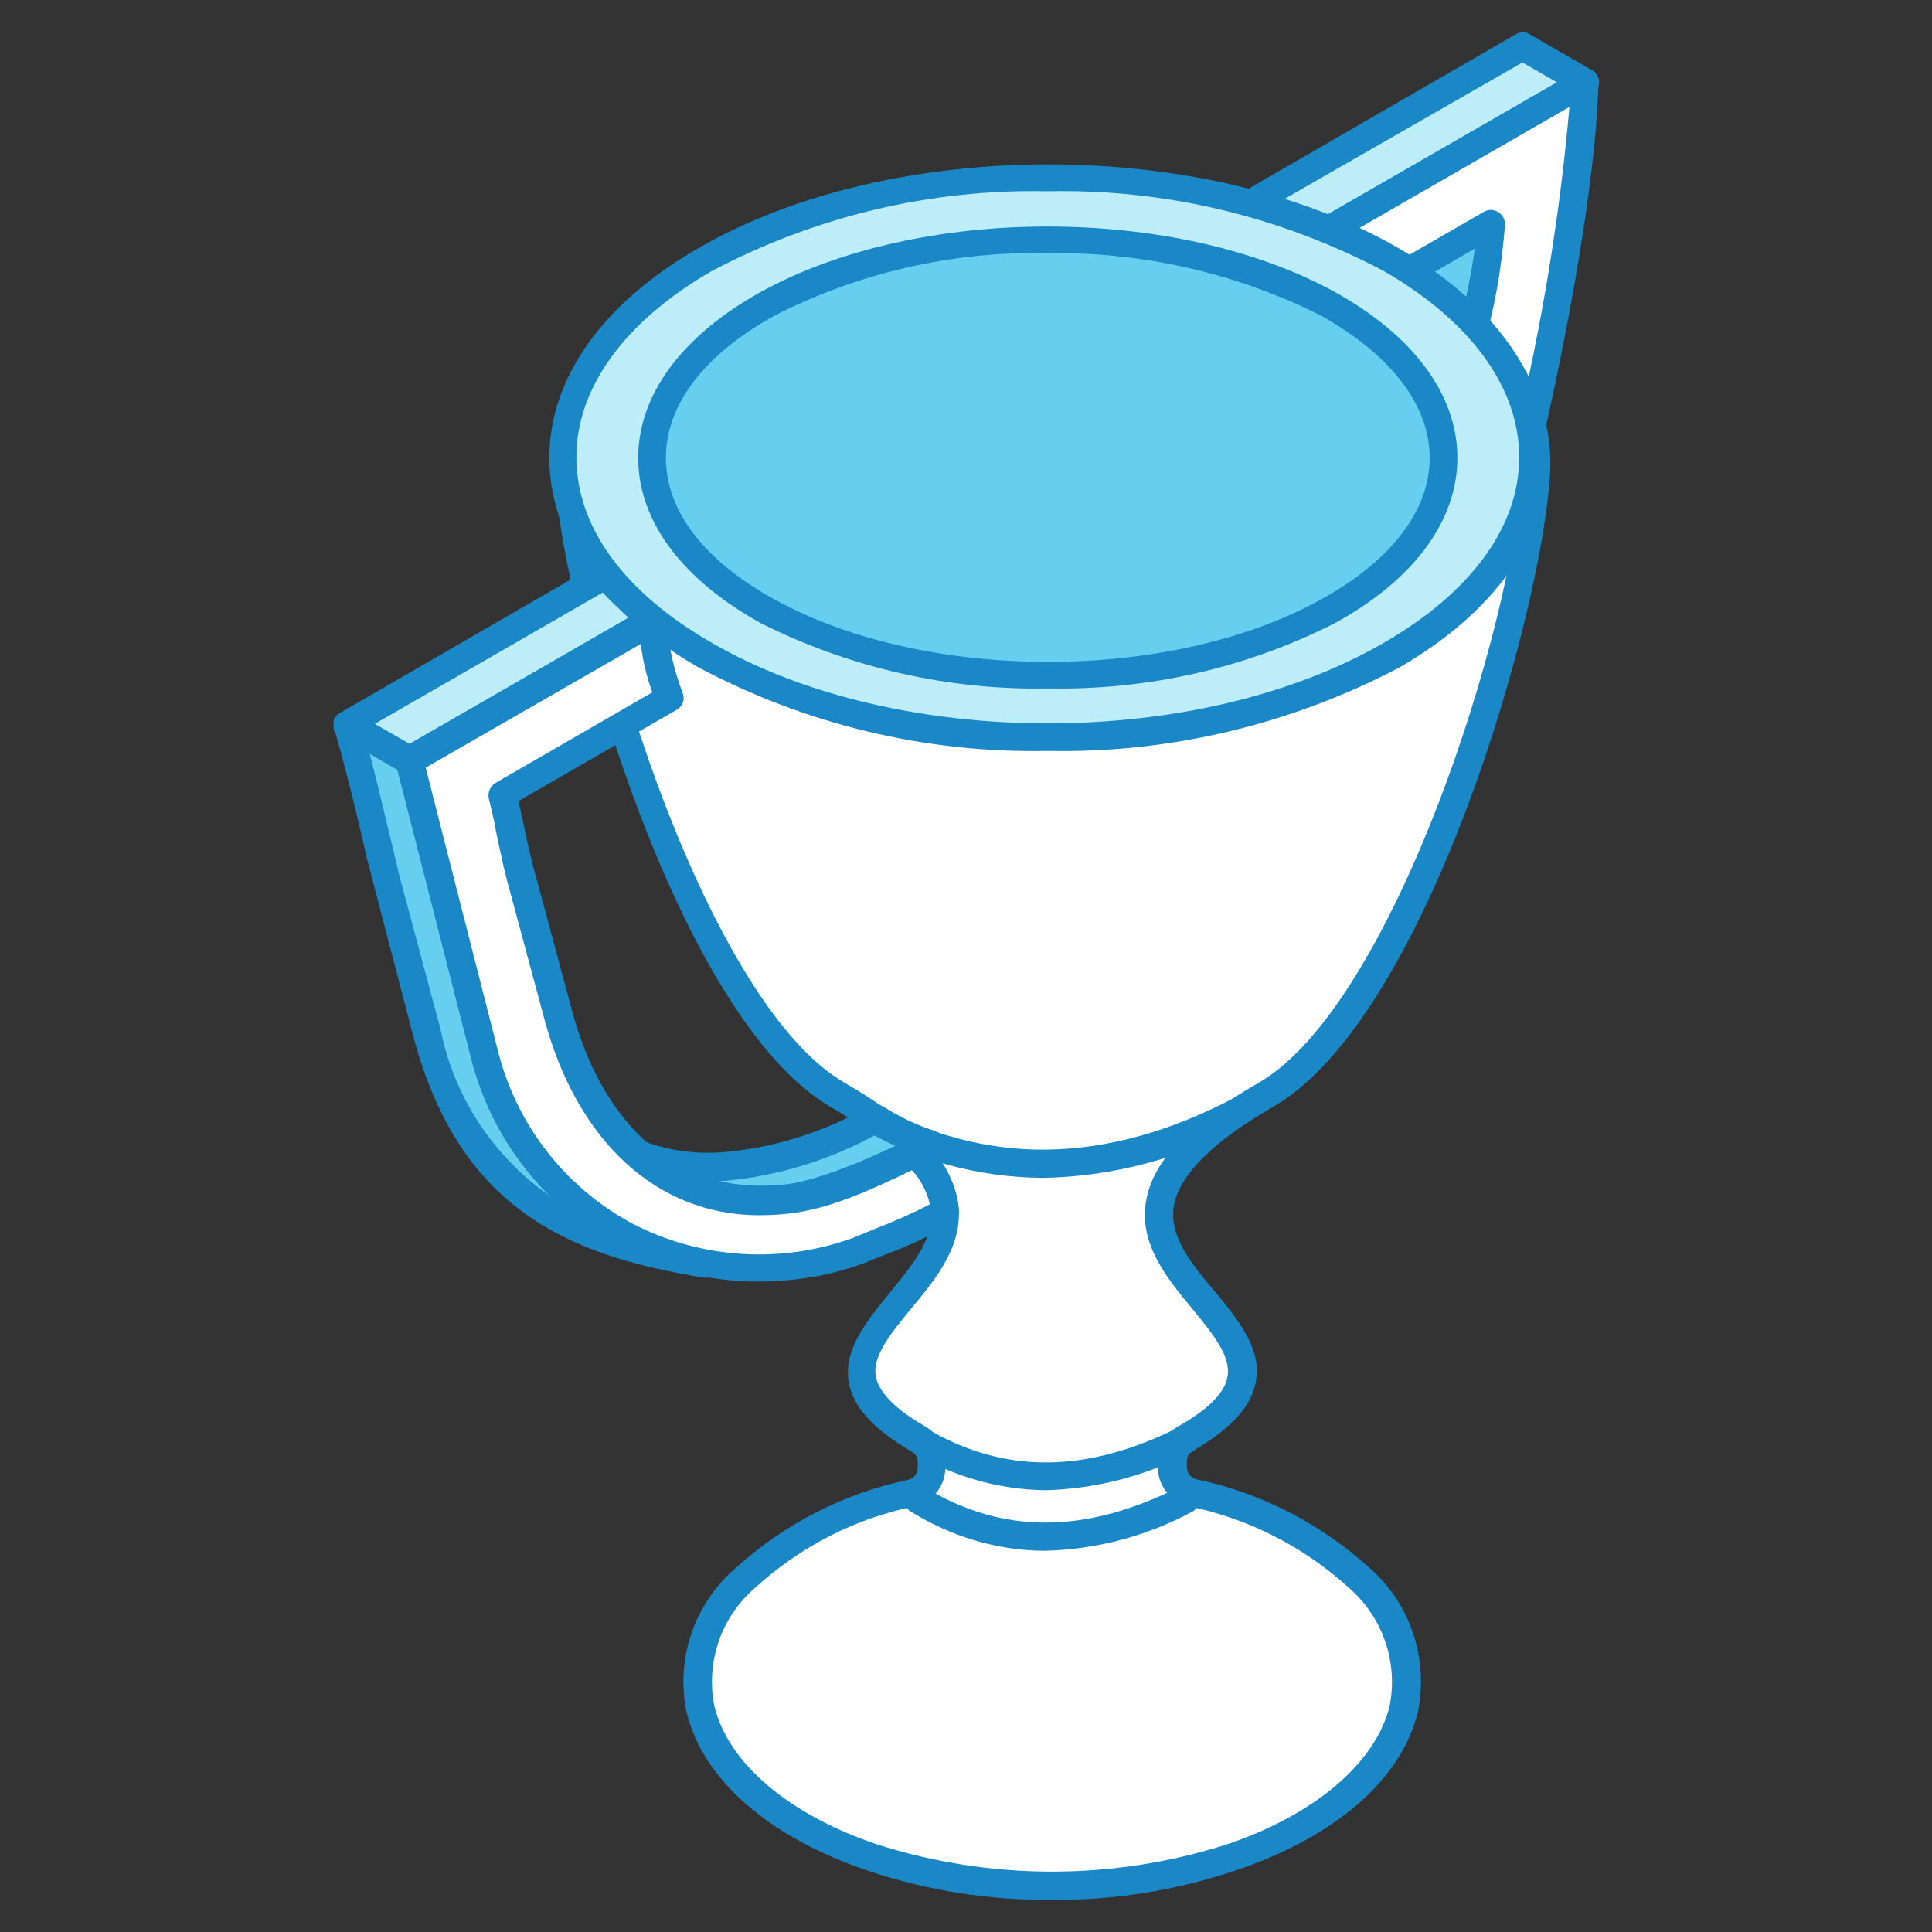
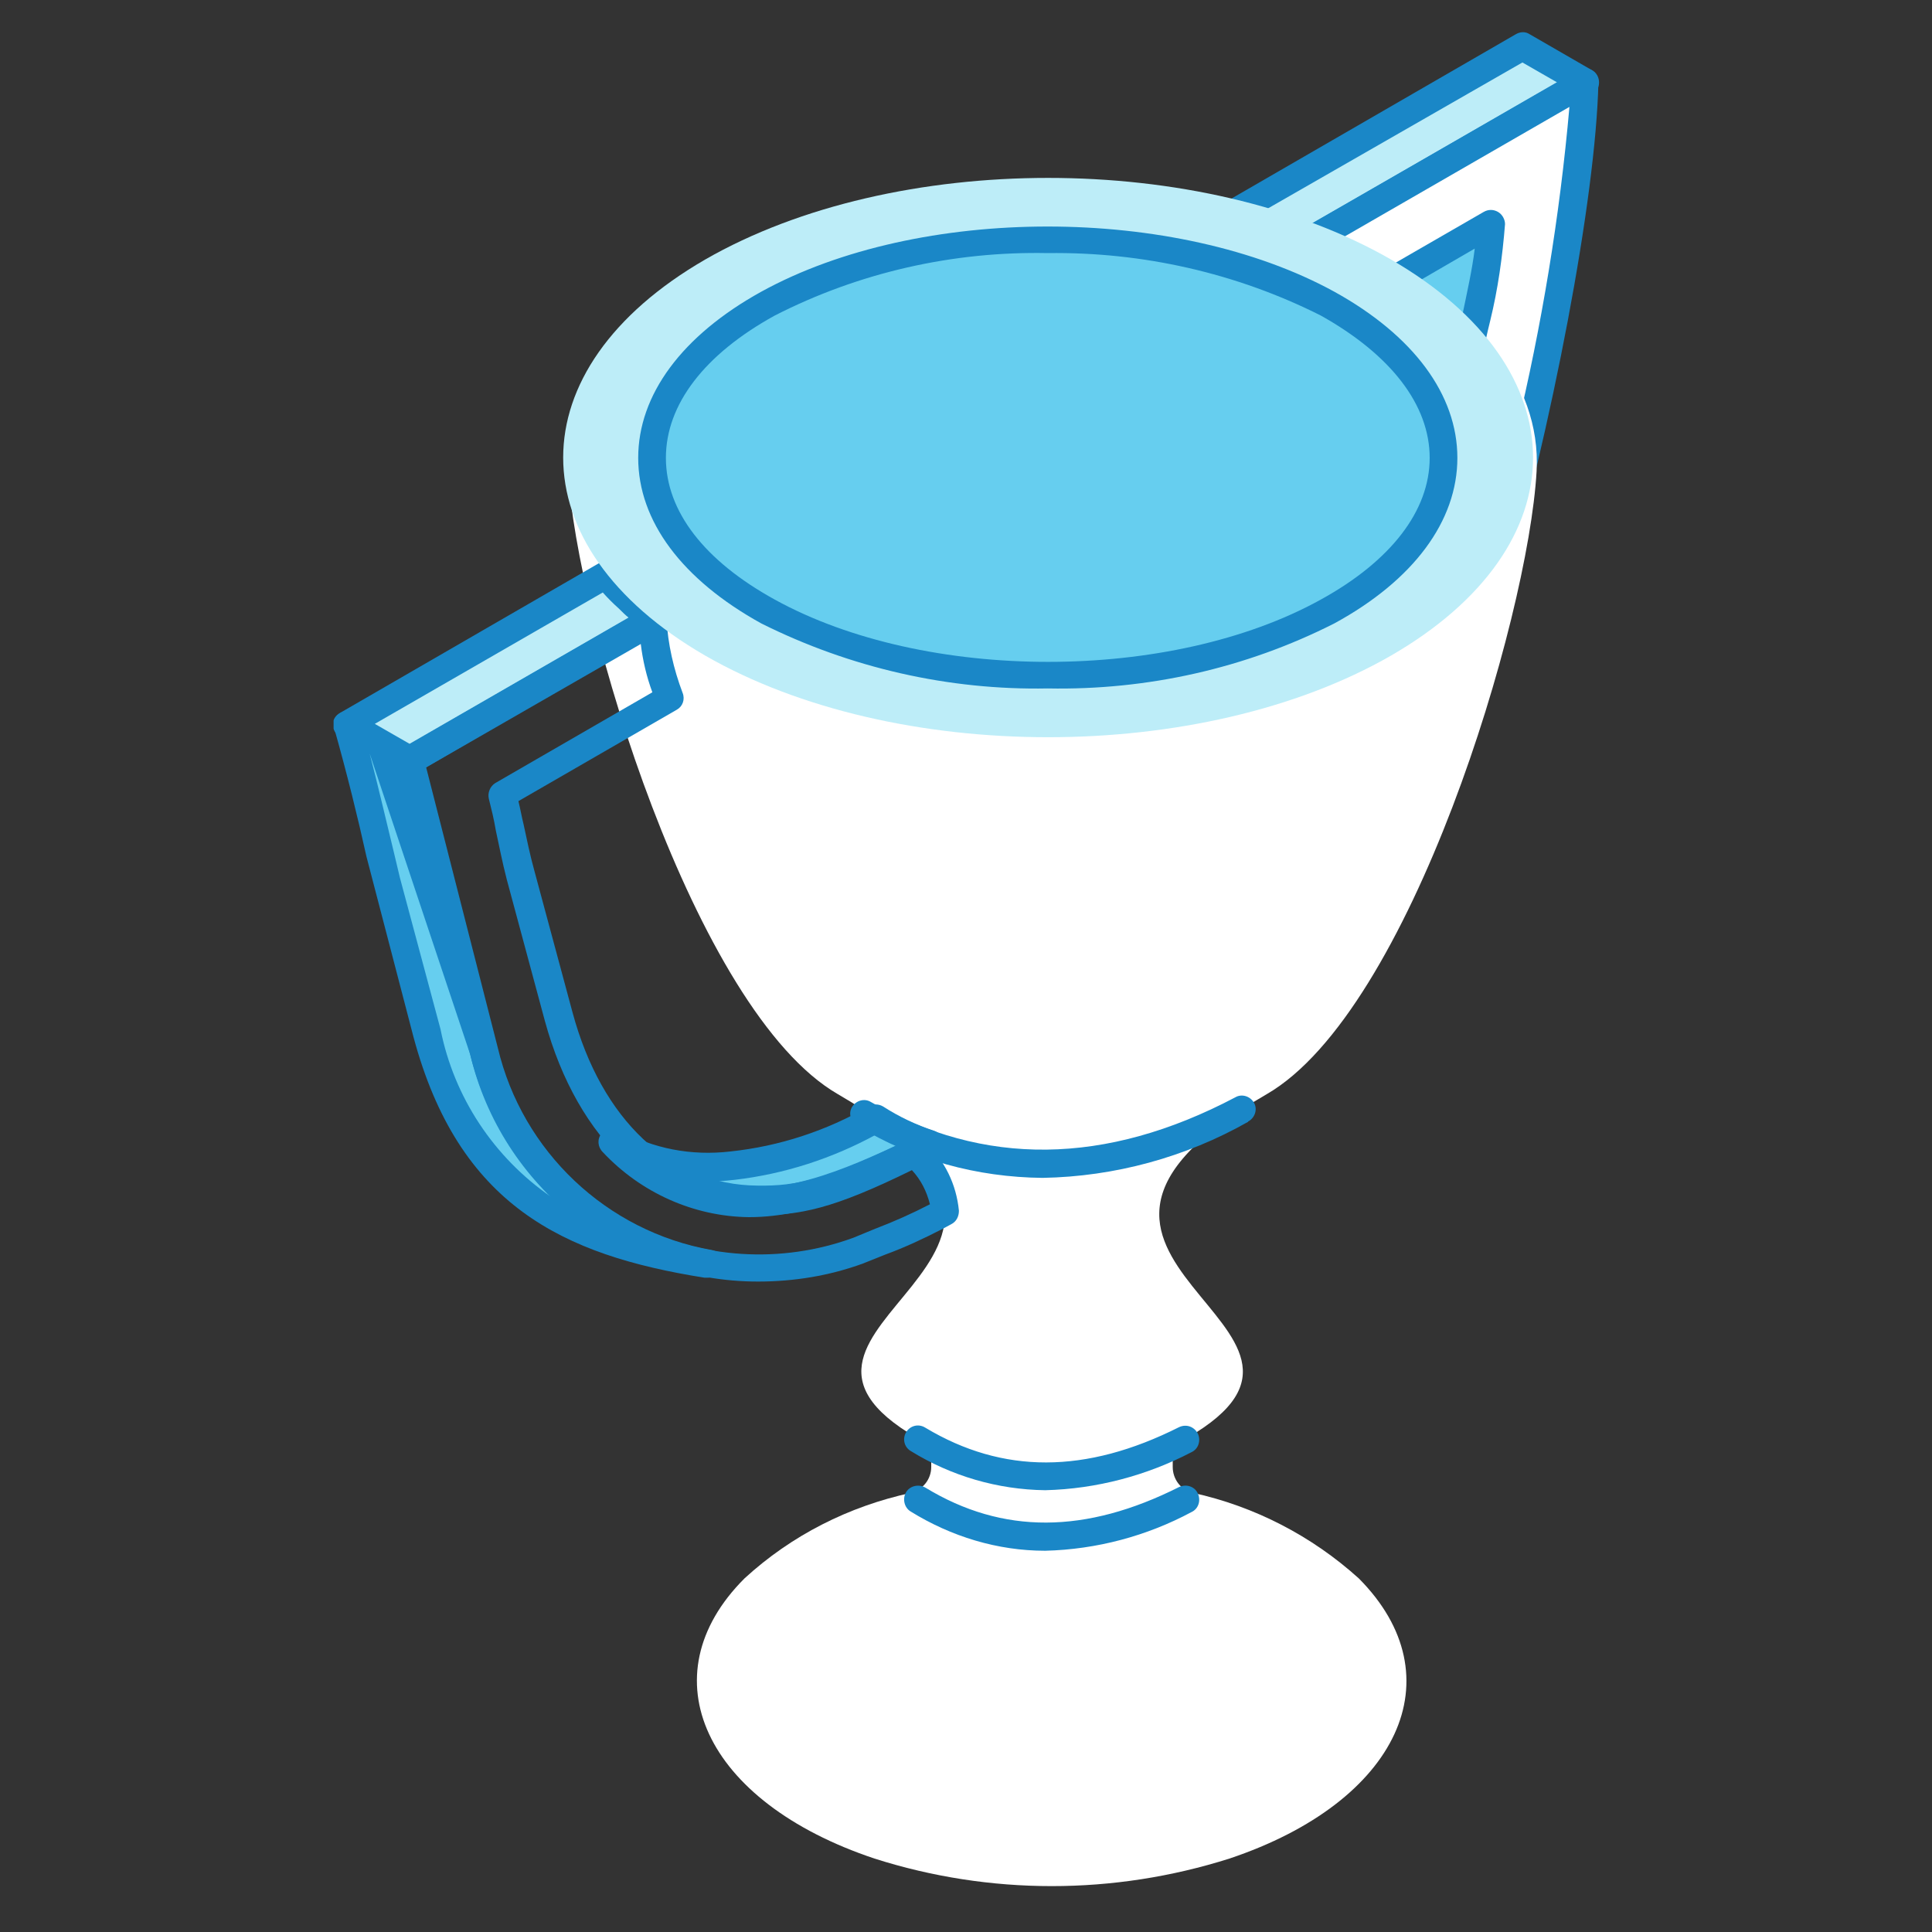
<svg xmlns="http://www.w3.org/2000/svg" xmlns:xlink="http://www.w3.org/1999/xlink" version="1.1" id="Layer_1" x="0px" y="0px" viewBox="0 0 300 300" style="enable-background:new 0 0 300 300;" xml:space="preserve">
  <rect x="0" y="0" width="300" height="300" fill="#333333" stroke="none" />
  <style type="text/css">
	.st0{clip-path:url(#SVGID_00000135689768305942468850000011546833388050643127_);}
	.st1{fill-rule:evenodd;clip-rule:evenodd;fill:#BDEDF8;}
	.st2{fill-rule:evenodd;clip-rule:evenodd;fill:#1A87C7;}
	.st3{fill-rule:evenodd;clip-rule:evenodd;fill:#66CEEF;}
	.st4{fill-rule:evenodd;clip-rule:evenodd;fill:#FFFFFF;}
</style>
  <g id="Group_6709" transform="translate(0 0)">
    <g>
      <defs>
        <rect id="SVGID_1_" x="51.8" y="5" width="196.5" height="290" />
      </defs>
      <clipPath id="SVGID_00000123400605086897622090000007616832862372409780_">
        <use xlink:href="#SVGID_1_" style="overflow:visible;" />
      </clipPath>
      <g id="Group_6708" transform="translate(0 0)" style="clip-path:url(#SVGID_00000123400605086897622090000007616832862372409780_);">
        <path id="Path_20093" class="st1" d="M246.1,12.8l-9.7-5.6c-16,9.2-30.2,17.4-46.2,26.6c4.2,1.1,8.3,2.5,12.3,4.2     C217.6,29.2,230.9,21.5,246.1,12.8" />
        <path id="Path_20094" class="st2" d="M195.6,33.1c2.3,0.7,4.5,1.5,6.7,2.4l39.5-22.7l-5.4-3.1L195.6,33.1z M202.5,40.1     c-0.3,0-0.6-0.1-0.8-0.2c-3.9-1.6-7.9-2.9-12-4c-0.8-0.2-1.5-0.9-1.6-1.8c-0.1-0.9,0.3-1.7,1.1-2.1l46.2-26.7     c0.7-0.4,1.5-0.4,2.1,0l9.7,5.6c0.7,0.4,1.1,1.1,1.1,1.9c0,0.8-0.4,1.5-1.1,1.8l-43.6,25.2C203.2,40,202.8,40.1,202.5,40.1" />
        <path id="Path_20095" class="st3" d="M231.5,34.8l-10.8-5c-1,5.6-2,11.1-3,16.6c3.8,3.3,7.2,7,10.1,11     C229.6,50,230.8,42.4,231.5,34.8" />
        <path id="Path_20096" class="st2" d="M220.1,45.5c2.4,2.1,4.6,4.5,6.5,7c0.1-0.4,0.2-0.9,0.3-1.4c1.2-4.9,2-9.9,2.4-15l-7-3.2     c-0.7,3.7-1.3,7.4-2,11L220.1,45.5z M227.8,59.6c-0.7,0-1.3-0.3-1.7-0.8l-1-1.3c-2.6-3.4-5.5-6.6-8.7-9.3c-0.7-0.5-1-1.3-0.8-2.1     l0.5-2.9c0.8-4.6,1.6-9.2,2.5-13.8c0.1-0.7,0.5-1.2,1.1-1.5c0.6-0.3,1.3-0.3,1.9,0l10.8,5c0.8,0.4,1.3,1.2,1.3,2     c-0.3,5.8-1.2,11.5-2.5,17.1c-0.5,2.1-0.8,4-1.2,5.8c-0.2,0.8-0.8,1.5-1.6,1.7C228.2,59.6,228,59.6,227.8,59.6" />
        <path id="Path_20097" class="st4" d="M230.7,94.4c8.2-28.1,15-63.8,15.4-81.6L202.3,38c3.3,1.3,6.5,2.9,9.5,4.6     c0.8,0.5,1.6,1,2.4,1.5l0.6,0.3h0l16.7-9.6c-0.7,7.2-2,14.4-3.7,21.5c3.5,4.1,5.5,9.1,5.9,14.4c0.1,1.4,0.2,2.7,0.1,4.1     C233.3,81.4,232.2,87.9,230.7,94.4" />
        <path id="Path_20098" class="st2" d="M230.1,55.6c2.7,3.4,4.5,7.3,5.3,11.6c4-16.6,6.8-33.6,8.3-50.6l-36.6,21.1c2,0.9,4,2,5.8,3     c0.6,0.4,1.3,0.8,1.9,1.2l15.6-9c0.7-0.4,1.5-0.4,2.2,0c0.7,0.4,1.1,1.2,1.1,1.9c-0.4,5.1-1.1,10.1-2.3,15     C230.9,51.8,230.5,53.7,230.1,55.6 M230.7,96.6c-0.2,0-0.4-0.1-0.5-0.1c-1.1-0.3-1.8-1.4-1.6-2.6c1.5-6.3,2.6-12.8,3.1-19.3     c0.1-1.3,0-2.5-0.1-3.8c-0.3-4.9-2.2-9.6-5.4-13.3c-0.4-0.5-0.6-1.1-0.5-1.7c0.4-2.3,0.9-4.6,1.4-7c0.7-3.4,1.5-6.9,1.9-10.2     l-13.1,7.6c-0.8,0.5-1.8,0.4-2.5-0.2l-0.1-0.1c-0.9-0.5-1.6-1-2.4-1.5c-3-1.7-6.1-3.2-9.2-4.5c-0.8-0.3-1.3-1.1-1.3-1.9     c-0.1-0.8,0.4-1.6,1.1-2L245,10.9c0.7-0.4,1.5-0.4,2.2,0c0.7,0.4,1,1.1,1,1.9c-0.4,17.9-7.1,53.3-15.5,82.2     C232.5,96,231.6,96.6,230.7,96.6" />
        <path id="Path_20099" class="st4" d="M163.3,28.4c-18.5-0.3-36.8,4-53.1,12.7c-11.6,6.7-22.8,17.7-22,32.1     c1.3,22.9,19.6,83.8,41.9,96.7c44.6,25.8-18,35.8,12.3,53.4c1.4,0.7,2.2,2.1,2.2,3.7v0.8c0,1.9-1.3,3.5-3.1,4     c-9.7,2.1-18.6,6.6-25.9,13.3c-15.2,15.2-6.2,34.7,20.2,43.5c17.9,5.7,37.1,5.7,55.1,0c26.3-8.8,35.3-28.2,20.1-43.5     c-7.3-6.6-16.2-11.2-25.8-13.3c-1.8-0.4-3.1-2.1-3.1-4V227c0-1.5,0.8-3,2.2-3.7c30.4-17.5-32.3-27.6,12.4-53.4     c22.3-12.9,40.6-73.7,41.9-96.7c0.8-14.4-10.4-25.4-22-32.1C200.2,32.5,181.9,28.1,163.3,28.4" />
-         <path id="Path_20100" class="st2" d="M163.3,30.6c-18.1-0.4-36,3.9-52.1,12.4c-8.2,4.7-21.8,14.9-20.9,30.2     c1.4,24.5,20,82.9,40.8,94.9c10.7,6.2,16.4,12.1,17.6,18.2c1.2,6.8-3.3,12.2-7.3,17c-3.1,3.8-6,7.3-5.4,10.5c0.5,2.4,3,5,7.5,7.6     c2,1.1,3.3,3.2,3.3,5.6v0.8c0,2.9-1.9,5.4-4.8,6.1c-9.3,1.9-17.8,6.3-24.8,12.7c-5.2,4.5-7.6,11.4-6.3,18.2     c2.1,9,11.7,17.1,25.6,21.7c17.5,5.5,36.2,5.5,53.7,0c13.9-4.6,23.5-12.8,25.6-21.7c1.3-6.7-1.1-13.7-6.3-18.2     c-7-6.4-15.6-10.8-24.9-12.7c-2.8-0.7-4.8-3.2-4.8-6V227c0-2.3,1.2-4.5,3.3-5.6c4.6-2.6,7.1-5.2,7.5-7.6     c0.6-3.2-2.3-6.7-5.4-10.5c-4-4.8-8.5-10.3-7.2-17c1.1-6.1,6.8-12.1,17.5-18.2c20.7-12,39.4-70.4,40.8-94.9     c0.9-15.3-12.7-25.4-20.9-30.2C199.4,34.5,181.5,30.2,163.3,30.6 M163.3,295c-9.6,0.1-19.1-1.4-28.2-4.4     c-15.6-5.2-26-14.2-28.5-24.8c-1.7-8.2,1.2-16.7,7.5-22.2c7.6-6.9,16.8-11.7,26.9-13.8c0.9-0.2,1.5-1,1.5-1.9v-0.9     c0-0.7-0.4-1.4-1.1-1.7c-5.8-3.4-8.9-6.8-9.6-10.6c-0.9-5.1,2.8-9.6,6.4-14c3.5-4.3,7.2-8.7,6.3-13.5c-0.8-4.7-6-9.8-15.5-15.3     C105.4,158.2,87.4,96,86.1,73.4c-0.7-12.8,7.7-25.3,23.1-34.2c16.7-8.9,35.3-13.3,54.2-13c18.9-0.4,37.6,4.1,54.2,13     c15.4,8.9,23.8,21.3,23.1,34.2c-1.3,22.5-19.3,84.7-42.9,98.4c-9.4,5.4-14.6,10.6-15.5,15.3c-0.9,4.8,2.8,9.3,6.4,13.5     c3.6,4.4,7.3,8.9,6.3,14c-0.7,3.8-3.8,7.2-9.6,10.6c-0.7,0.3-1.1,0.9-1.1,1.7v0.9c0,0.9,0.6,1.7,1.5,1.9     c10,2.1,19.3,6.9,26.9,13.8c6.3,5.5,9.1,14,7.5,22.2c-2.5,10.6-12.9,19.6-28.5,24.8C182.4,293.6,172.9,295.1,163.3,295" />
        <path id="Path_20101" class="st3" d="M63.6,118.1l-9.7-5.6c1.9,6.7,3.5,13.3,5.1,20l1,4.3l6.3,23.7c6.7,24.8,21.6,32.3,43.8,35.9     c-17.2-3.1-30.9-16-34.9-33l-6.4-25.1L63.6,118.1z" />
-         <path id="Path_20102" class="st2" d="M57.4,117c1.4,5.4,2.6,10.6,3.7,15.1l1,4.2l6.3,23.5c2.1,10.6,8.3,19.9,17.1,26     c-6.1-6.1-10.4-13.7-12.5-22.1l-11.3-44.2L57.4,117z M110,198.4h-0.4c-0.1,0-0.1,0-0.2,0c-22.1-3.5-38.2-11.3-45.2-37.4l-7.3-28     c-1.3-5.9-3-12.8-5-19.9c-0.2-0.9,0.1-1.8,0.8-2.3c0.7-0.5,1.7-0.6,2.4-0.1l9.7,5.6c0.5,0.3,0.9,0.8,1,1.4l11.5,45     c3.8,16.1,16.9,28.5,33.2,31.4c1.2,0.2,2,1.3,1.8,2.4c0,0,0,0,0,0C112,197.6,111.1,198.3,110,198.4" />
+         <path id="Path_20102" class="st2" d="M57.4,117c1.4,5.4,2.6,10.6,3.7,15.1l1,4.2l6.3,23.5c2.1,10.6,8.3,19.9,17.1,26     c-6.1-6.1-10.4-13.7-12.5-22.1L57.4,117z M110,198.4h-0.4c-0.1,0-0.1,0-0.2,0c-22.1-3.5-38.2-11.3-45.2-37.4l-7.3-28     c-1.3-5.9-3-12.8-5-19.9c-0.2-0.9,0.1-1.8,0.8-2.3c0.7-0.5,1.7-0.6,2.4-0.1l9.7,5.6c0.5,0.3,0.9,0.8,1,1.4l11.5,45     c3.8,16.1,16.9,28.5,33.2,31.4c1.2,0.2,2,1.3,1.8,2.4c0,0,0,0,0,0C112,197.6,111.1,198.3,110,198.4" />
        <path id="Path_20103" class="st3" d="M136,173.7c-6.8,4-14.4,6.5-22.2,7.3c-6.4,0.8-13-0.5-18.6-3.7c16.4,15.9,32,8.7,49.2,0.4     C141.4,176.7,138.6,175.4,136,173.7" />
        <path id="Path_20104" class="st2" d="M108.9,183.4c10,3.1,19.9-0.7,30.2-5.5c-1-0.5-1.9-1.1-3.1-1.7c-6.8,3.7-14.2,6.1-21.9,7     C112.4,183.4,110.7,183.5,108.9,183.4 M116.3,189c-8.6-0.1-16.8-3.8-22.7-10.1c-0.8-0.8-0.9-2-0.2-2.9c0.6-0.9,1.8-1.1,2.7-0.6     c5.3,3,11.3,4.1,17.3,3.4c7.6-0.8,14.9-3.2,21.5-7c0.7-0.4,1.5-0.4,2.2,0c2.5,1.6,5.2,2.9,8,3.8c0.8,0.3,1.4,1,1.4,1.9     c0.1,0.9-0.4,1.7-1.2,2.1C135.9,184.3,126.2,189,116.3,189" />
        <path id="Path_20105" class="st1" d="M94.2,89.2c-15.1,8.8-25.2,14.6-40.3,23.3l9.7,5.6c14-8,23.8-13.7,37.8-21.8l0-0.1     c-1.3-1.1-2.5-2.1-3.7-3.2C96.4,91.9,95.2,90.6,94.2,89.2" />
        <path id="Path_20106" class="st2" d="M58.2,112.4l5.4,3.1l34-19.6c-0.5-0.4-1-0.9-1.5-1.4c-0.9-0.8-1.7-1.6-2.5-2.5L58.2,112.4z      M63.6,120.3c-0.4,0-0.8-0.1-1.1-0.3l-9.7-5.6c-0.7-0.4-1.1-1.1-1.1-1.9c0-0.8,0.4-1.4,1.1-1.8l40.3-23.3c1-0.6,2.3-0.3,2.9,0.7     c0.8,1.3,1.8,2.4,3,3.3c1.1,1.1,2.3,2.2,3.6,3.2c0.5,0.5,0.8,1.2,0.7,1.9c0,0.7-0.4,1.3-1,1.6L64.7,120     C64.4,120.2,64,120.3,63.6,120.3" />
-         <path id="Path_20107" class="st4" d="M63.6,118.1l5.1,20l6.4,25.1c5.6,23.6,29.2,38.2,52.8,32.6c1.8-0.4,3.6-1,5.3-1.6     c4.7-1.7,9.2-3.7,13.5-6c-0.3-3.6-2-6.9-4.6-9.3c-13.4,6.7-18.2,7.5-24.6,7.5c-15.9-0.3-26.5-12.6-30.8-28.6l-5.9-21.9     c-1.2-4.6-1.9-8.9-2.8-12.6l21.2-12.3l4.7-2.8c-1.5-3.8-2.4-7.9-2.7-12L63.6,118.1z" />
        <path id="Path_20108" class="st2" d="M66.1,119.2l11.1,43.5c2.8,11.7,10.4,21.6,21,27.3c10.6,5.5,23.1,6.3,34.3,2.2l3.4-1.4     c2.9-1.1,5.8-2.4,8.5-3.8c-0.5-2-1.4-3.8-2.8-5.3c-12.4,6.1-17.4,7-24.1,7c-15.6-0.2-27.8-11.5-32.9-30.2l-5.9-21.9     c-0.7-2.7-1.2-5.3-1.7-7.6c-0.3-1.8-0.7-3.4-1.1-5c-0.2-0.9,0.2-1.9,1-2.4l24.4-14.1c-0.9-2.4-1.5-5-1.8-7.5L66.1,119.2z      M117.7,199c-21.3,0-39.8-14.6-44.7-35.3l-11.5-45.1c-0.2-0.9,0.2-1.9,1-2.4l37.8-21.8c0.7-0.4,1.4-0.4,2.1,0     c0.7,0.3,1.1,1,1.1,1.7c0.2,3.9,1.1,7.8,2.5,11.5c0.4,1,0,2.1-0.9,2.6l-24.6,14.2c0.3,1.2,0.5,2.4,0.8,3.6c0.5,2.3,1,4.8,1.7,7.3     l5.9,21.9c4.5,16.7,15.2,26.8,28.7,26.9c6.1,0.1,10.8-0.9,23.6-7.2c0.9-0.4,1.9-0.2,2.5,0.5c3,2.8,4.8,6.5,5.2,10.6     c0,0.9-0.4,1.7-1.2,2.1l-1.3,0.7c-2.9,1.5-5.9,2.9-8.9,4l-3.5,1.4C128.8,198.1,123.3,199,117.7,199" />
        <path id="Path_20109" class="st1" d="M216,40.3c-29.4-16.9-77.1-16.9-106.5,0c-29.4,17-29.4,44.5,0,61.5     c29.4,16.9,77.1,16.9,106.5,0C245.4,84.8,245.4,57.3,216,40.3" />
-         <path id="Path_20110" class="st2" d="M162.7,29.7c-18.2-0.4-36.1,3.9-52.2,12.4c-13.5,7.8-21,18.1-21,28.9s7.4,21,21,28.8     c28.8,16.7,75.6,16.7,104.4,0c13.5-7.8,21-18,21-28.8s-7.5-21.1-21-28.9C198.8,33.6,180.9,29.3,162.7,29.7 M162.7,116.6     c-18.9,0.4-37.6-4.1-54.3-13C93.5,95,85.3,83.4,85.3,71.1s8.2-24,23.2-32.6c29.9-17.3,78.7-17.3,108.6,0     c14.9,8.6,23.2,20.2,23.2,32.6s-8.2,24-23.1,32.6C200.4,112.5,181.6,117,162.7,116.6" />
        <path id="Path_20111" class="st3" d="M206.2,47.1c-24-13.2-62.9-13.2-86.9,0s-24,34.6,0,47.8s62.9,13.2,86.9,0     S230.2,60.3,206.2,47.1" />
        <path id="Path_20112" class="st2" d="M162.7,39.3c-14.7-0.3-29.3,3-42.4,9.7c-10.9,6-16.9,13.8-16.9,22.1s6,16,16.9,22     c23.4,12.9,61.5,12.9,84.8,0c10.9-6,16.9-13.8,16.9-22s-6-16-16.9-22.1C192,42.4,177.4,39.1,162.7,39.3 M162.7,106.9     c-15.4,0.3-30.7-3.2-44.5-10.1C105.9,90,99.1,80.9,99.1,71.1s6.8-19,19.1-25.8c24.5-13.5,64.4-13.5,89,0     c12.3,6.8,19.1,16,19.1,25.8s-6.8,19-19.1,25.7C193.4,103.8,178.1,107.2,162.7,106.9" />
        <path id="Path_20113" class="st2" d="M162.3,231.4c-7.4-0.1-14.6-2.2-20.9-6.1c-1-0.6-1.3-1.9-0.7-2.9c0,0,0,0,0,0     c0.6-1,1.9-1.4,3-0.7c12,7.2,24.9,7.2,39.4-0.1c1.1-0.5,2.3-0.1,2.9,1c0.5,1.1,0.1,2.4-1,2.9     C178.1,229.1,170.3,231.2,162.3,231.4" />
        <path id="Path_20114" class="st2" d="M162.3,240.8c-7.4,0-14.6-2.2-20.9-6.1c-1-0.6-1.3-2-0.7-3c0.6-1,2-1.3,3-0.7l0,0     c12,7.3,24.9,7.2,39.4-0.1c1.1-0.5,2.4-0.1,2.9,1c0.5,1.1,0.1,2.4-1,2.9C178.1,238.5,170.3,240.6,162.3,240.8" />
        <path id="Path_20115" class="st2" d="M161.9,182.9c-10.2-0.1-20.1-2.8-28.8-8.1c-1-0.6-1.4-1.9-0.8-2.9c0.6-1,1.9-1.4,2.9-0.8     l0,0c17.5,10.1,36.5,9.9,56.6-0.7c1-0.6,2.3-0.2,2.9,0.8c0.6,1,0.2,2.3-0.8,2.9c0,0-0.1,0-0.1,0.1     C184.1,179.7,173.1,182.7,161.9,182.9" />
      </g>
    </g>
  </g>
</svg>